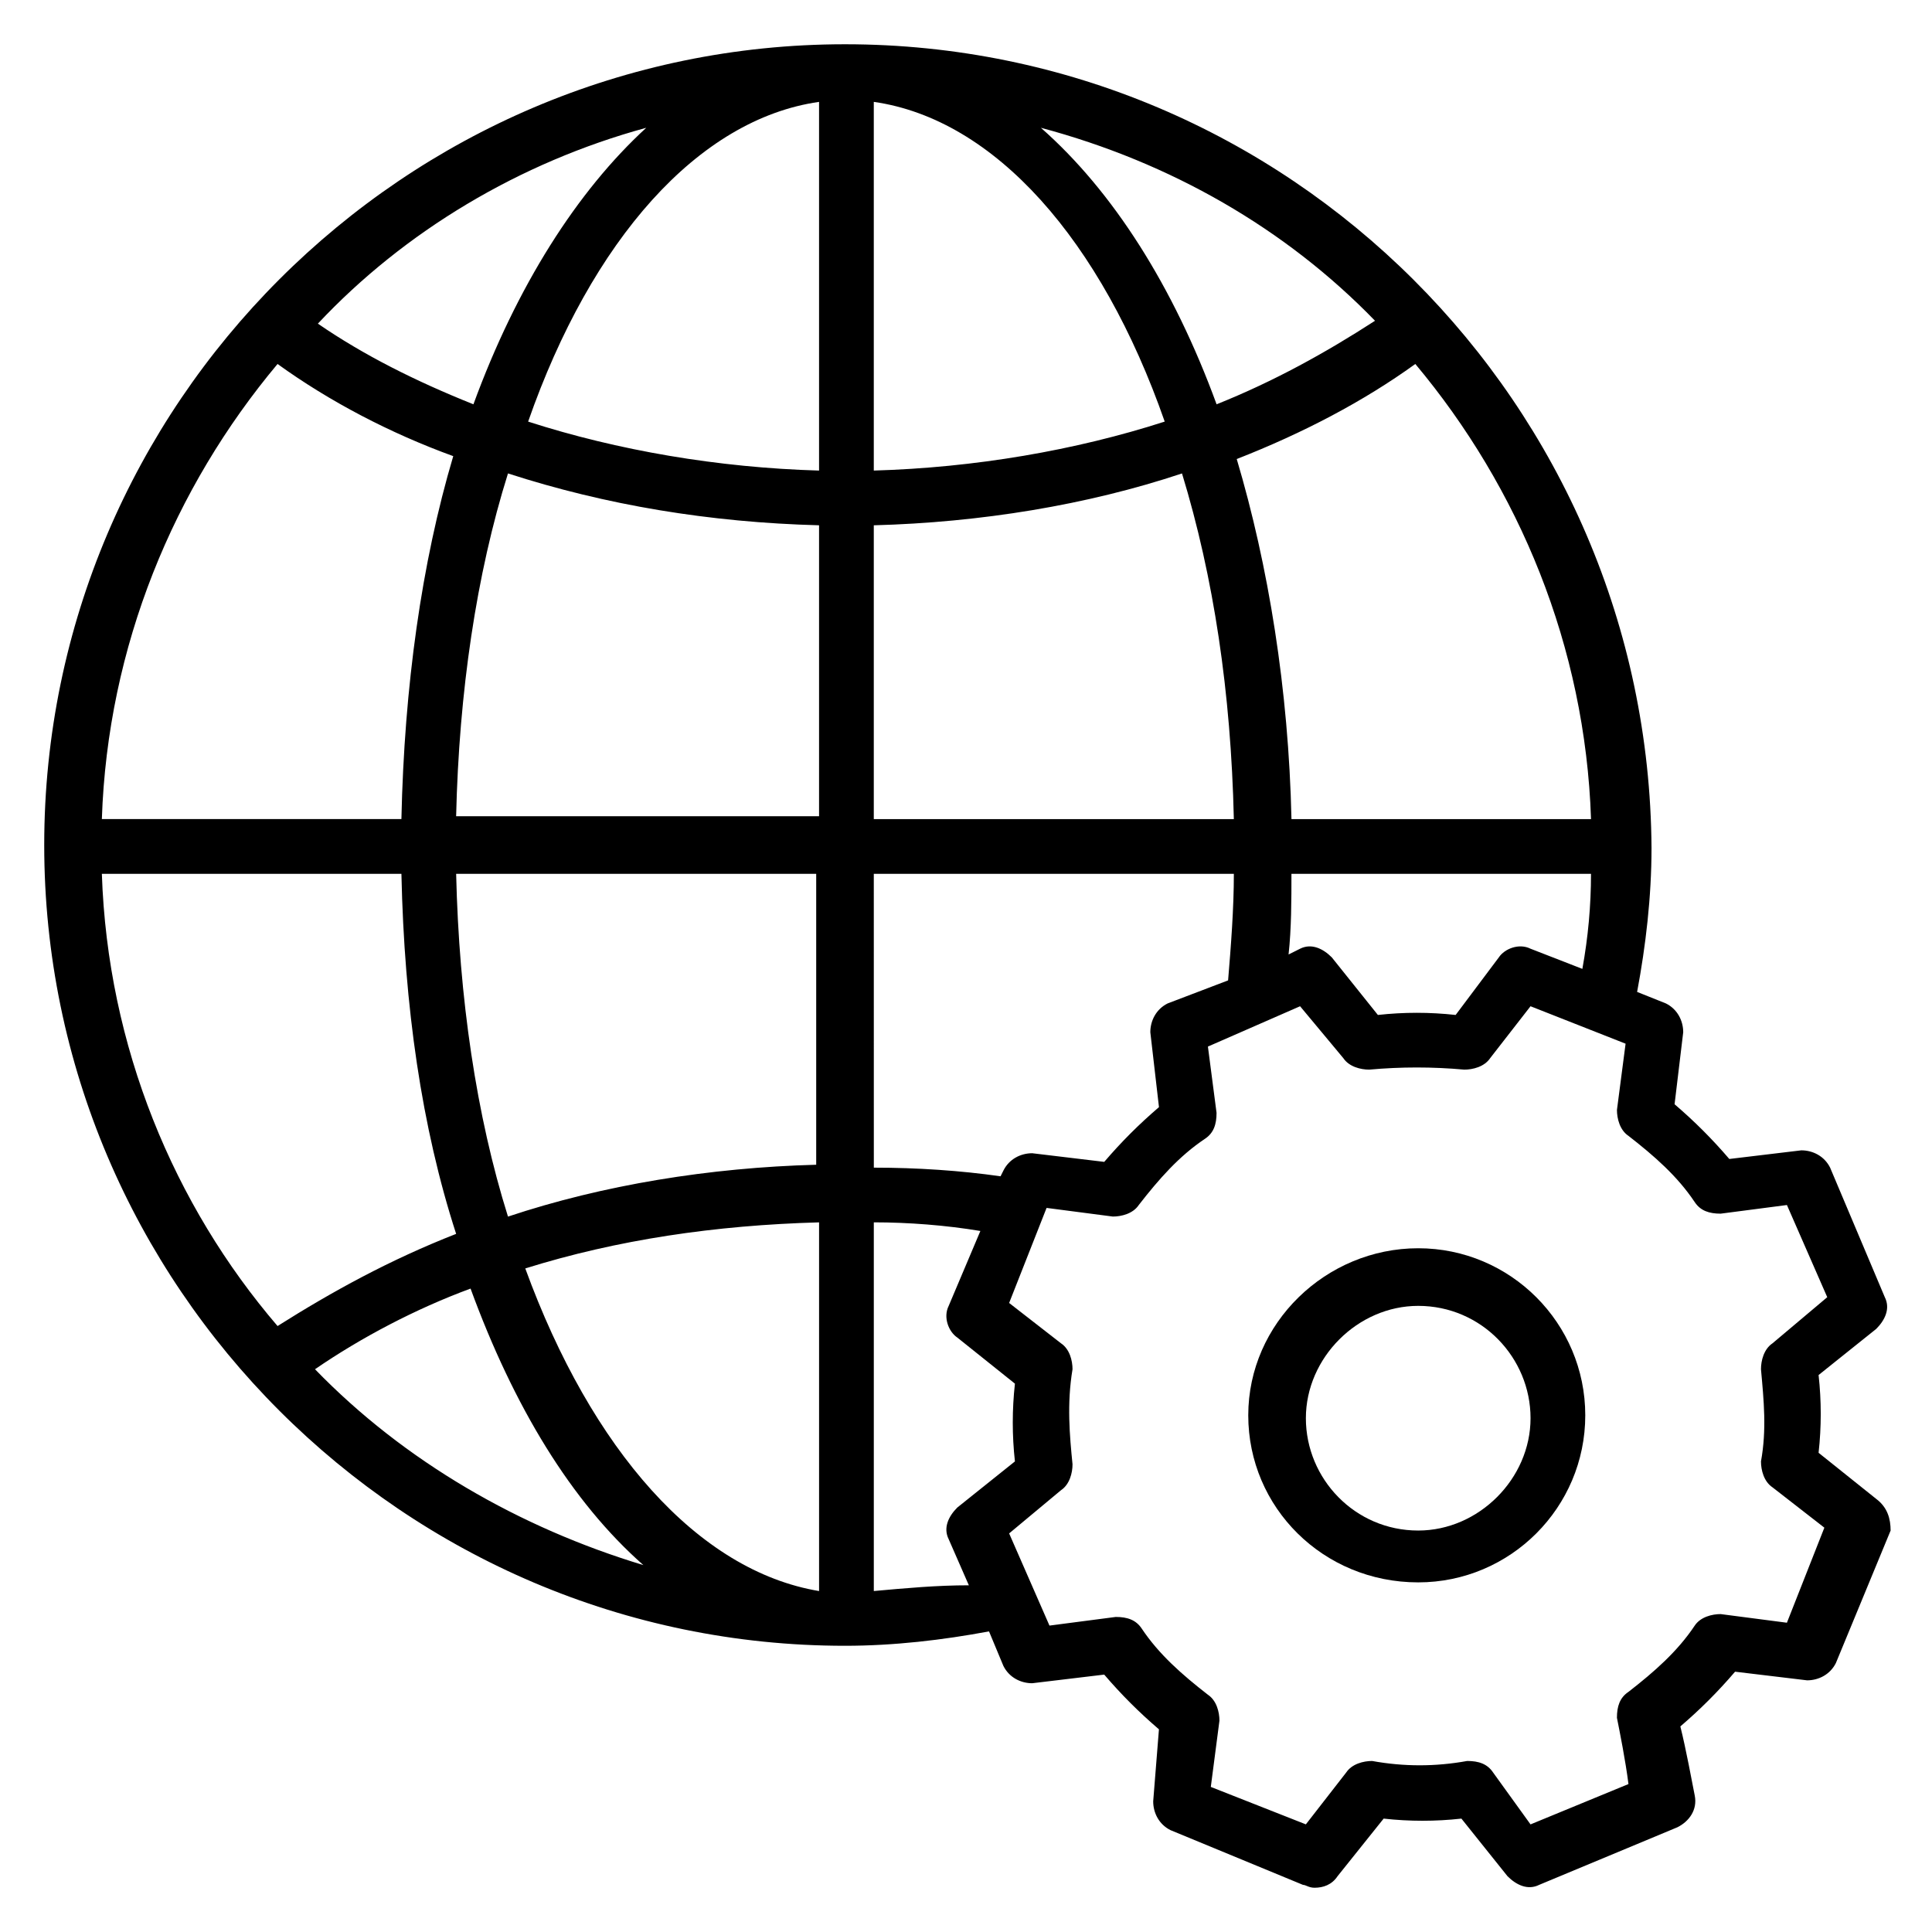
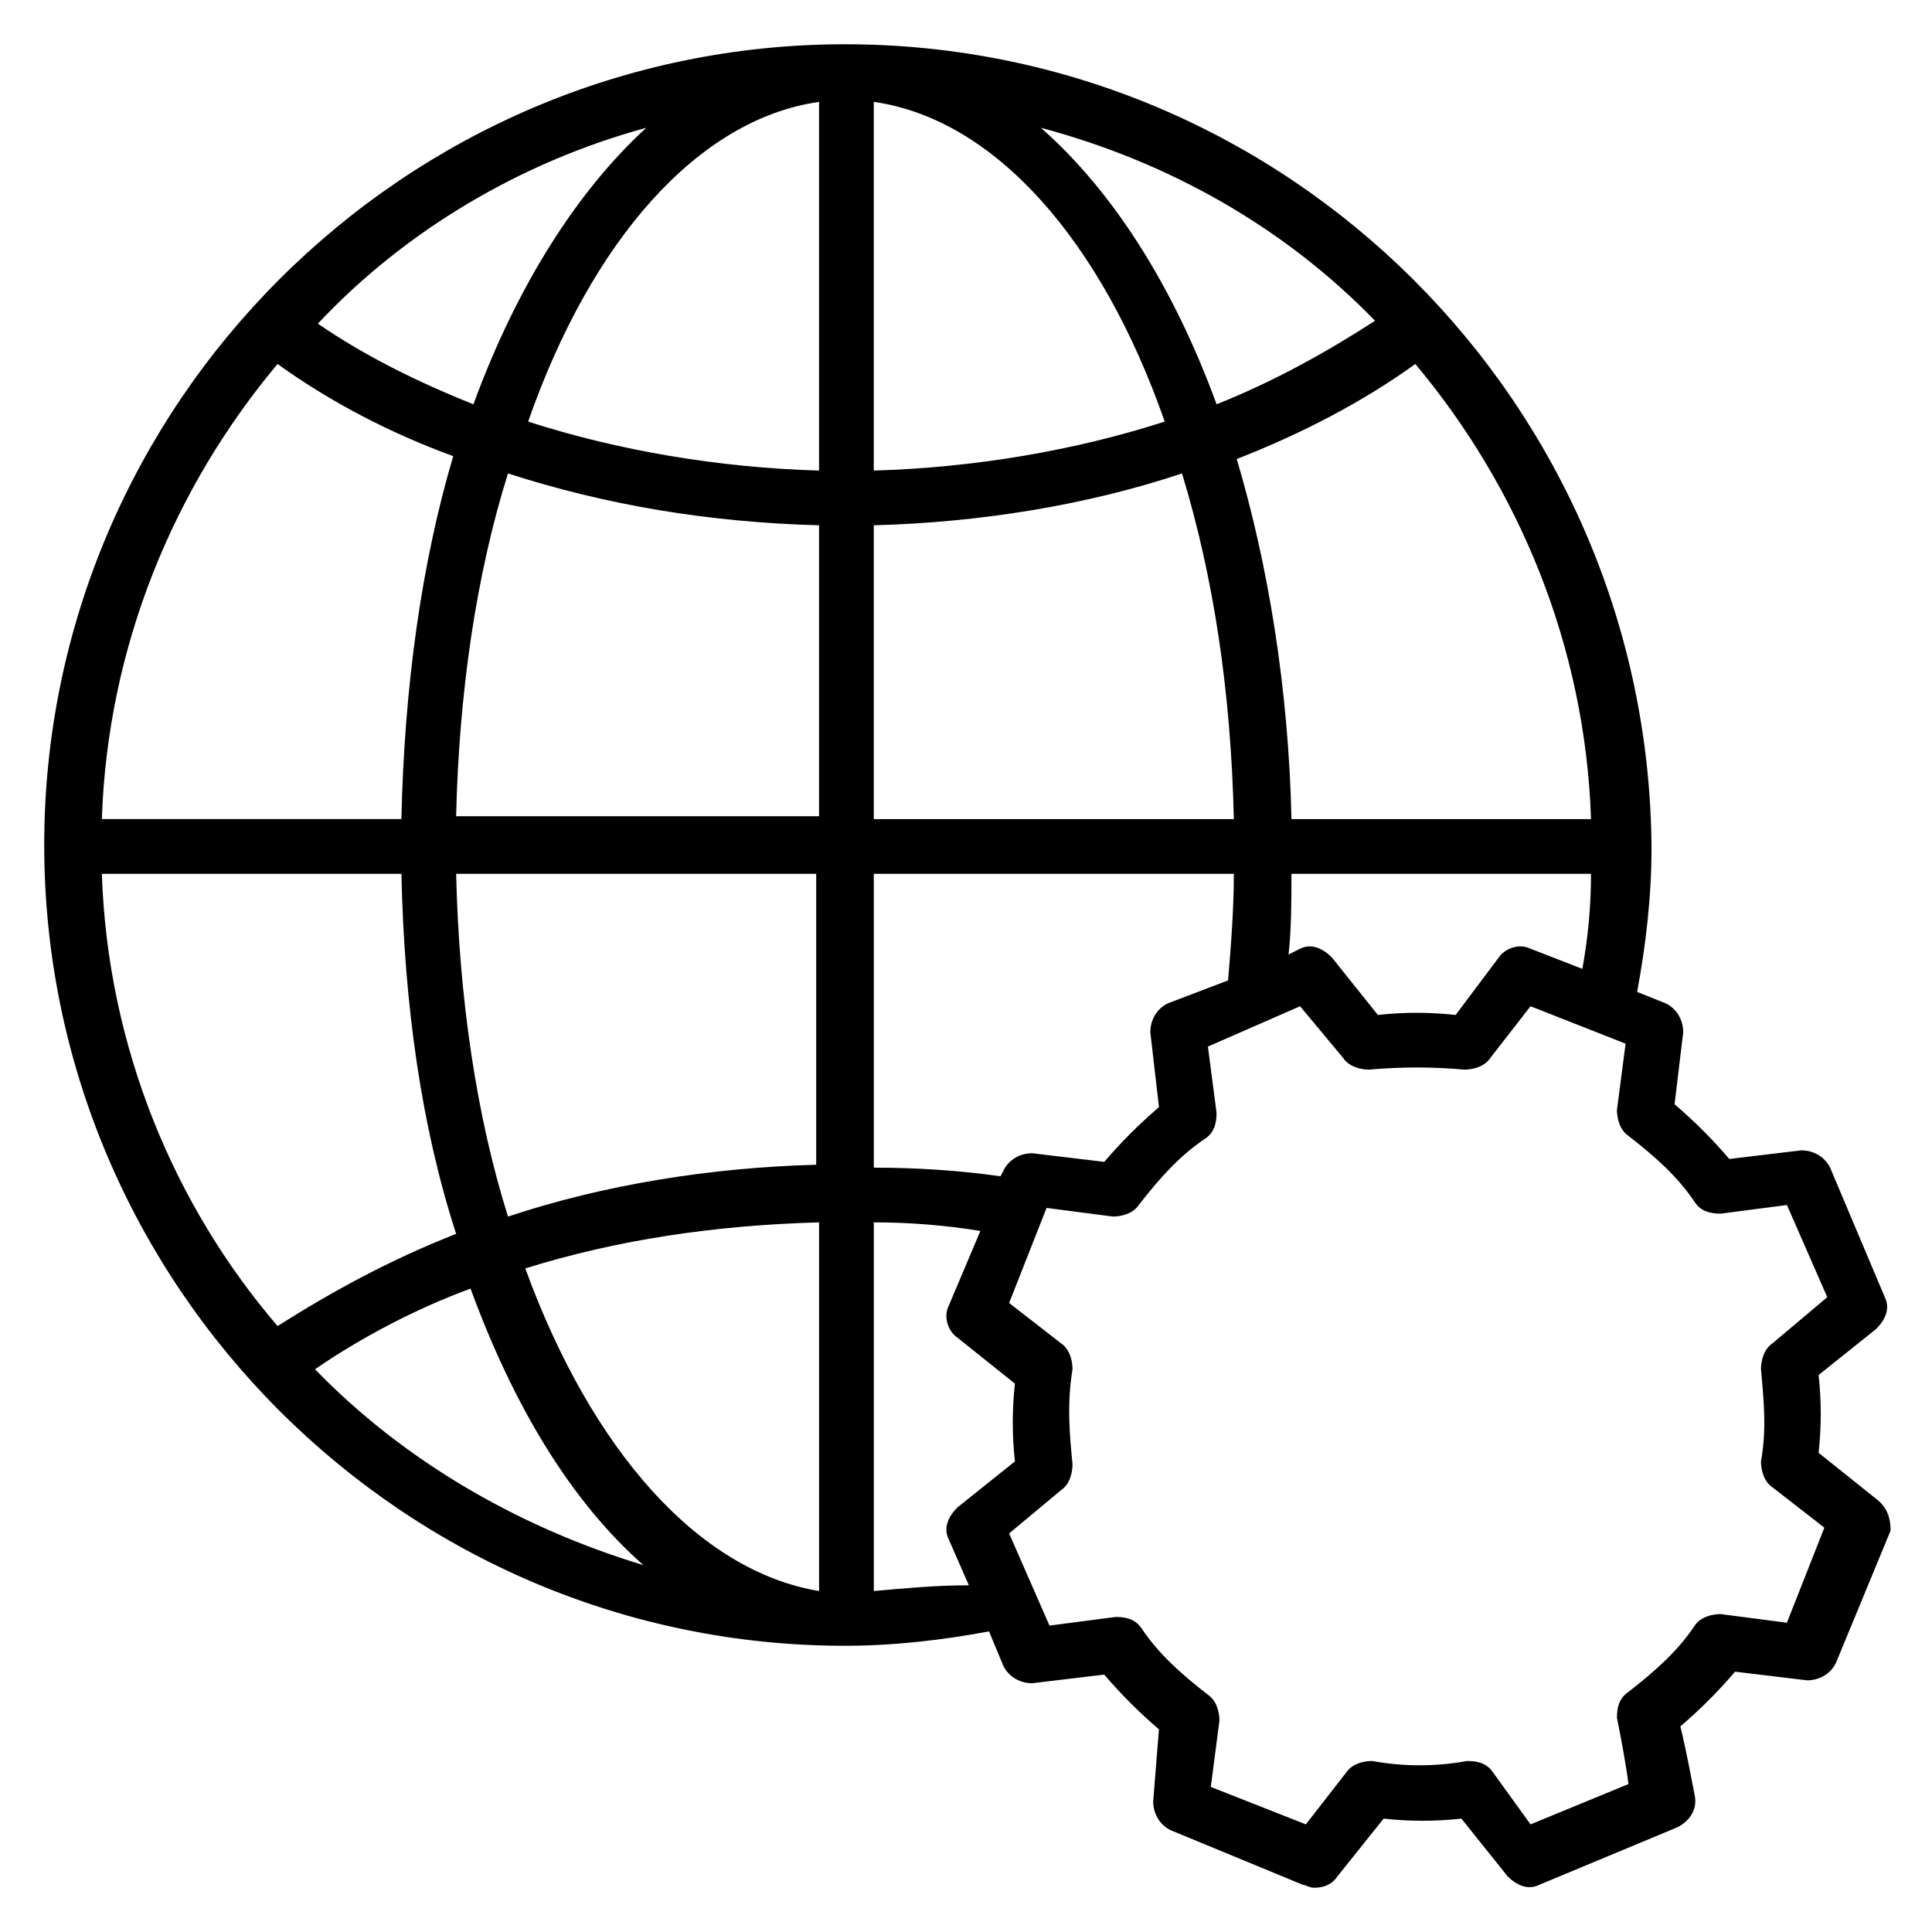
<svg xmlns="http://www.w3.org/2000/svg" fill="#000000" width="800px" height="800px" version="1.1" viewBox="144 144 512 512">
  <g>
    <path d="m641.21 541.22-15.266-12.215c0.762-6.871 0.762-13.742 0-20.609l15.266-12.215c2.289-2.289 3.816-5.344 2.289-8.398l-14.5-34.348c-1.527-3.055-4.582-4.582-7.633-4.582l-19.082 2.289c-4.582-5.344-9.16-9.922-14.504-14.504l2.289-19.082c0-3.055-1.527-6.106-4.582-7.633l-7.633-3.055c2.289-12.215 3.816-25.191 3.816-38.168-0.766-117.55-96.184-212.97-213.74-212.97-116.79 0-212.21 95.418-212.21 212.21s95.418 212.21 212.21 212.21c12.977 0 25.953-1.527 38.168-3.816l3.816 9.16c1.527 3.055 4.582 4.582 7.633 4.582l19.082-2.289c4.582 5.344 9.16 9.922 14.504 14.504l-1.523 19.082c0 3.055 1.527 6.106 4.582 7.633l35.113 14.504c0.762 0 1.527 0.762 3.055 0.762 2.289 0 4.582-0.762 6.106-3.055l12.215-15.266c6.871 0.762 13.742 0.762 20.609 0l12.215 15.266c2.289 2.289 5.344 3.816 8.398 2.289l36.641-15.266c3.055-1.527 5.344-4.582 4.582-8.398-0.762-3.816-2.289-12.215-3.816-18.32 5.344-4.582 9.922-9.16 14.504-14.504l19.082 2.289c3.055 0 6.106-1.527 7.633-4.582l14.504-35.113c-0.008-3.047-0.77-6.102-3.824-8.391zm-91.602-145.8c-3.055-1.527-6.871 0-8.398 2.289l-11.449 15.266c-6.871-0.762-13.742-0.762-20.609 0l-12.215-15.266c-2.289-2.289-5.344-3.816-8.398-2.289l-3.055 1.527c0.762-6.871 0.762-14.504 0.762-21.375h79.387c0 8.398-0.762 16.793-2.289 25.191zm-98.469 41.984c-5.344 4.582-9.922 9.16-14.504 14.504l-19.082-2.289c-3.055 0-6.106 1.527-7.633 4.582l-0.762 1.527c-10.688-1.527-22.137-2.289-33.586-2.289l-0.008-77.867h95.418c0 9.16-0.762 19.082-1.527 28.242l-16.027 6.109c-3.055 1.527-4.582 4.582-4.582 7.633zm35.113-76.336c-0.762-34.352-6.106-67.176-14.504-95.418 17.559-6.871 33.586-15.266 47.328-25.191 27.48 32.824 45.039 74.809 46.562 120.61zm-15.27 0h-95.418v-77.859c28.242-0.762 56.488-5.344 81.68-13.742 8.395 27.48 12.977 58.016 13.738 91.602zm-95.418-92.363v-97.707c32.062 4.582 60.305 36.641 77.098 84.73-23.664 7.633-50.379 12.211-77.098 12.977zm-14.504-97.707v97.707c-26.719-0.762-53.434-5.344-77.098-12.977 16.793-48.09 45.039-80.152 77.098-84.73zm0 112.21v77.098h-96.18c0.762-32.824 5.344-64.121 13.742-90.84 25.949 8.398 53.434 12.977 82.438 13.742zm-110.68 77.859h-79.387c1.527-45.801 19.082-87.785 46.562-120.61 13.742 9.922 29.77 18.32 46.562 24.426-8.395 28.246-12.977 61.07-13.738 96.184zm0 14.504c0.762 35.113 5.344 67.176 14.504 95.418-17.559 6.871-32.824 15.266-47.328 24.426-27.48-32.059-45.039-74.043-46.562-119.84zm14.504 0h95.418v77.098c-28.242 0.762-56.488 5.344-81.68 13.742-8.395-26.719-12.977-58.016-13.738-90.84zm96.18 92.367v97.707c-32.059-5.344-60.305-37.402-77.859-85.496 24.426-7.633 50.379-11.449 77.859-12.211zm147.33-238.93c-12.977 8.398-26.719 16.031-41.984 22.137-11.449-31.297-27.48-56.488-46.562-73.281 34.348 9.16 64.883 26.719 88.547 51.145zm-193.13-51.145c-18.32 16.793-34.352 41.984-45.801 73.281-15.266-6.106-29.008-12.977-41.223-21.375 22.902-24.426 53.438-42.746 87.023-51.906zm-87.785 329c12.215-8.398 26.719-16.031 41.223-21.375 11.449 31.297 26.719 56.488 45.801 73.281-32.824-9.922-63.359-27.48-87.023-51.906zm148.09 58.777v-97.707c9.16 0 19.082 0.762 28.242 2.289l-8.398 19.848c-1.527 3.055 0 6.871 2.289 8.398l15.266 12.215c-0.762 6.871-0.762 13.742 0 20.609l-15.266 12.215c-2.289 2.289-3.816 5.344-2.289 8.398l5.344 12.215c-8.395-0.008-16.789 0.758-25.188 1.52zm241.98 8.398-17.559-2.289c-2.289 0-5.344 0.762-6.871 3.055-4.582 6.871-10.688 12.215-17.559 17.559-2.289 1.527-3.055 3.816-3.055 6.871 0.762 3.816 2.289 11.449 3.055 17.559l-25.953 10.688-9.918-13.75c-1.527-2.289-3.816-3.055-6.871-3.055-8.398 1.527-16.793 1.527-25.191 0-2.289 0-5.344 0.762-6.871 3.055l-10.688 13.742-25.191-9.922 2.289-17.559c0-2.289-0.762-5.344-3.055-6.871-6.871-5.344-12.977-10.688-17.559-17.559-1.527-2.289-3.816-3.055-6.871-3.055l-17.559 2.289-10.688-24.426 13.742-11.449c2.289-1.527 3.055-4.582 3.055-6.871-0.762-7.633-1.527-16.031 0-25.191 0-2.289-0.762-5.344-3.055-6.871l-13.742-10.688 9.922-25.191 17.559 2.289c2.289 0 5.344-0.762 6.871-3.055 5.344-6.871 10.688-12.977 17.559-17.559 2.289-1.527 3.055-3.816 3.055-6.871l-2.289-17.559 24.426-10.688 11.449 13.742c1.527 2.289 4.582 3.055 6.871 3.055 8.398-0.762 16.793-0.762 25.191 0 2.289 0 5.344-0.762 6.871-3.055l10.688-13.742 25.191 9.922-2.289 17.559c0 2.289 0.762 5.344 3.055 6.871 6.871 5.344 12.977 10.688 17.559 17.559 1.527 2.289 3.816 3.055 6.871 3.055l17.559-2.289 10.688 24.426-14.508 12.223c-2.289 1.527-3.055 4.582-3.055 6.871 0.762 8.398 1.527 16.031 0 24.426 0 2.289 0.762 5.344 3.055 6.871l13.742 10.688z" />
-     <path d="m519.84 474.8c-24.426 0-45.039 19.848-45.039 44.273s19.848 44.273 45.039 44.273c24.426 0 44.273-19.848 44.273-44.273s-19.848-44.273-44.273-44.273zm0 74.809c-16.793 0-29.77-13.742-29.77-29.77 0-16.031 13.742-29.77 29.77-29.77 16.793 0 29.77 13.742 29.77 29.77 0 16.031-13.738 29.77-29.77 29.77z" />
  </g>
</svg>